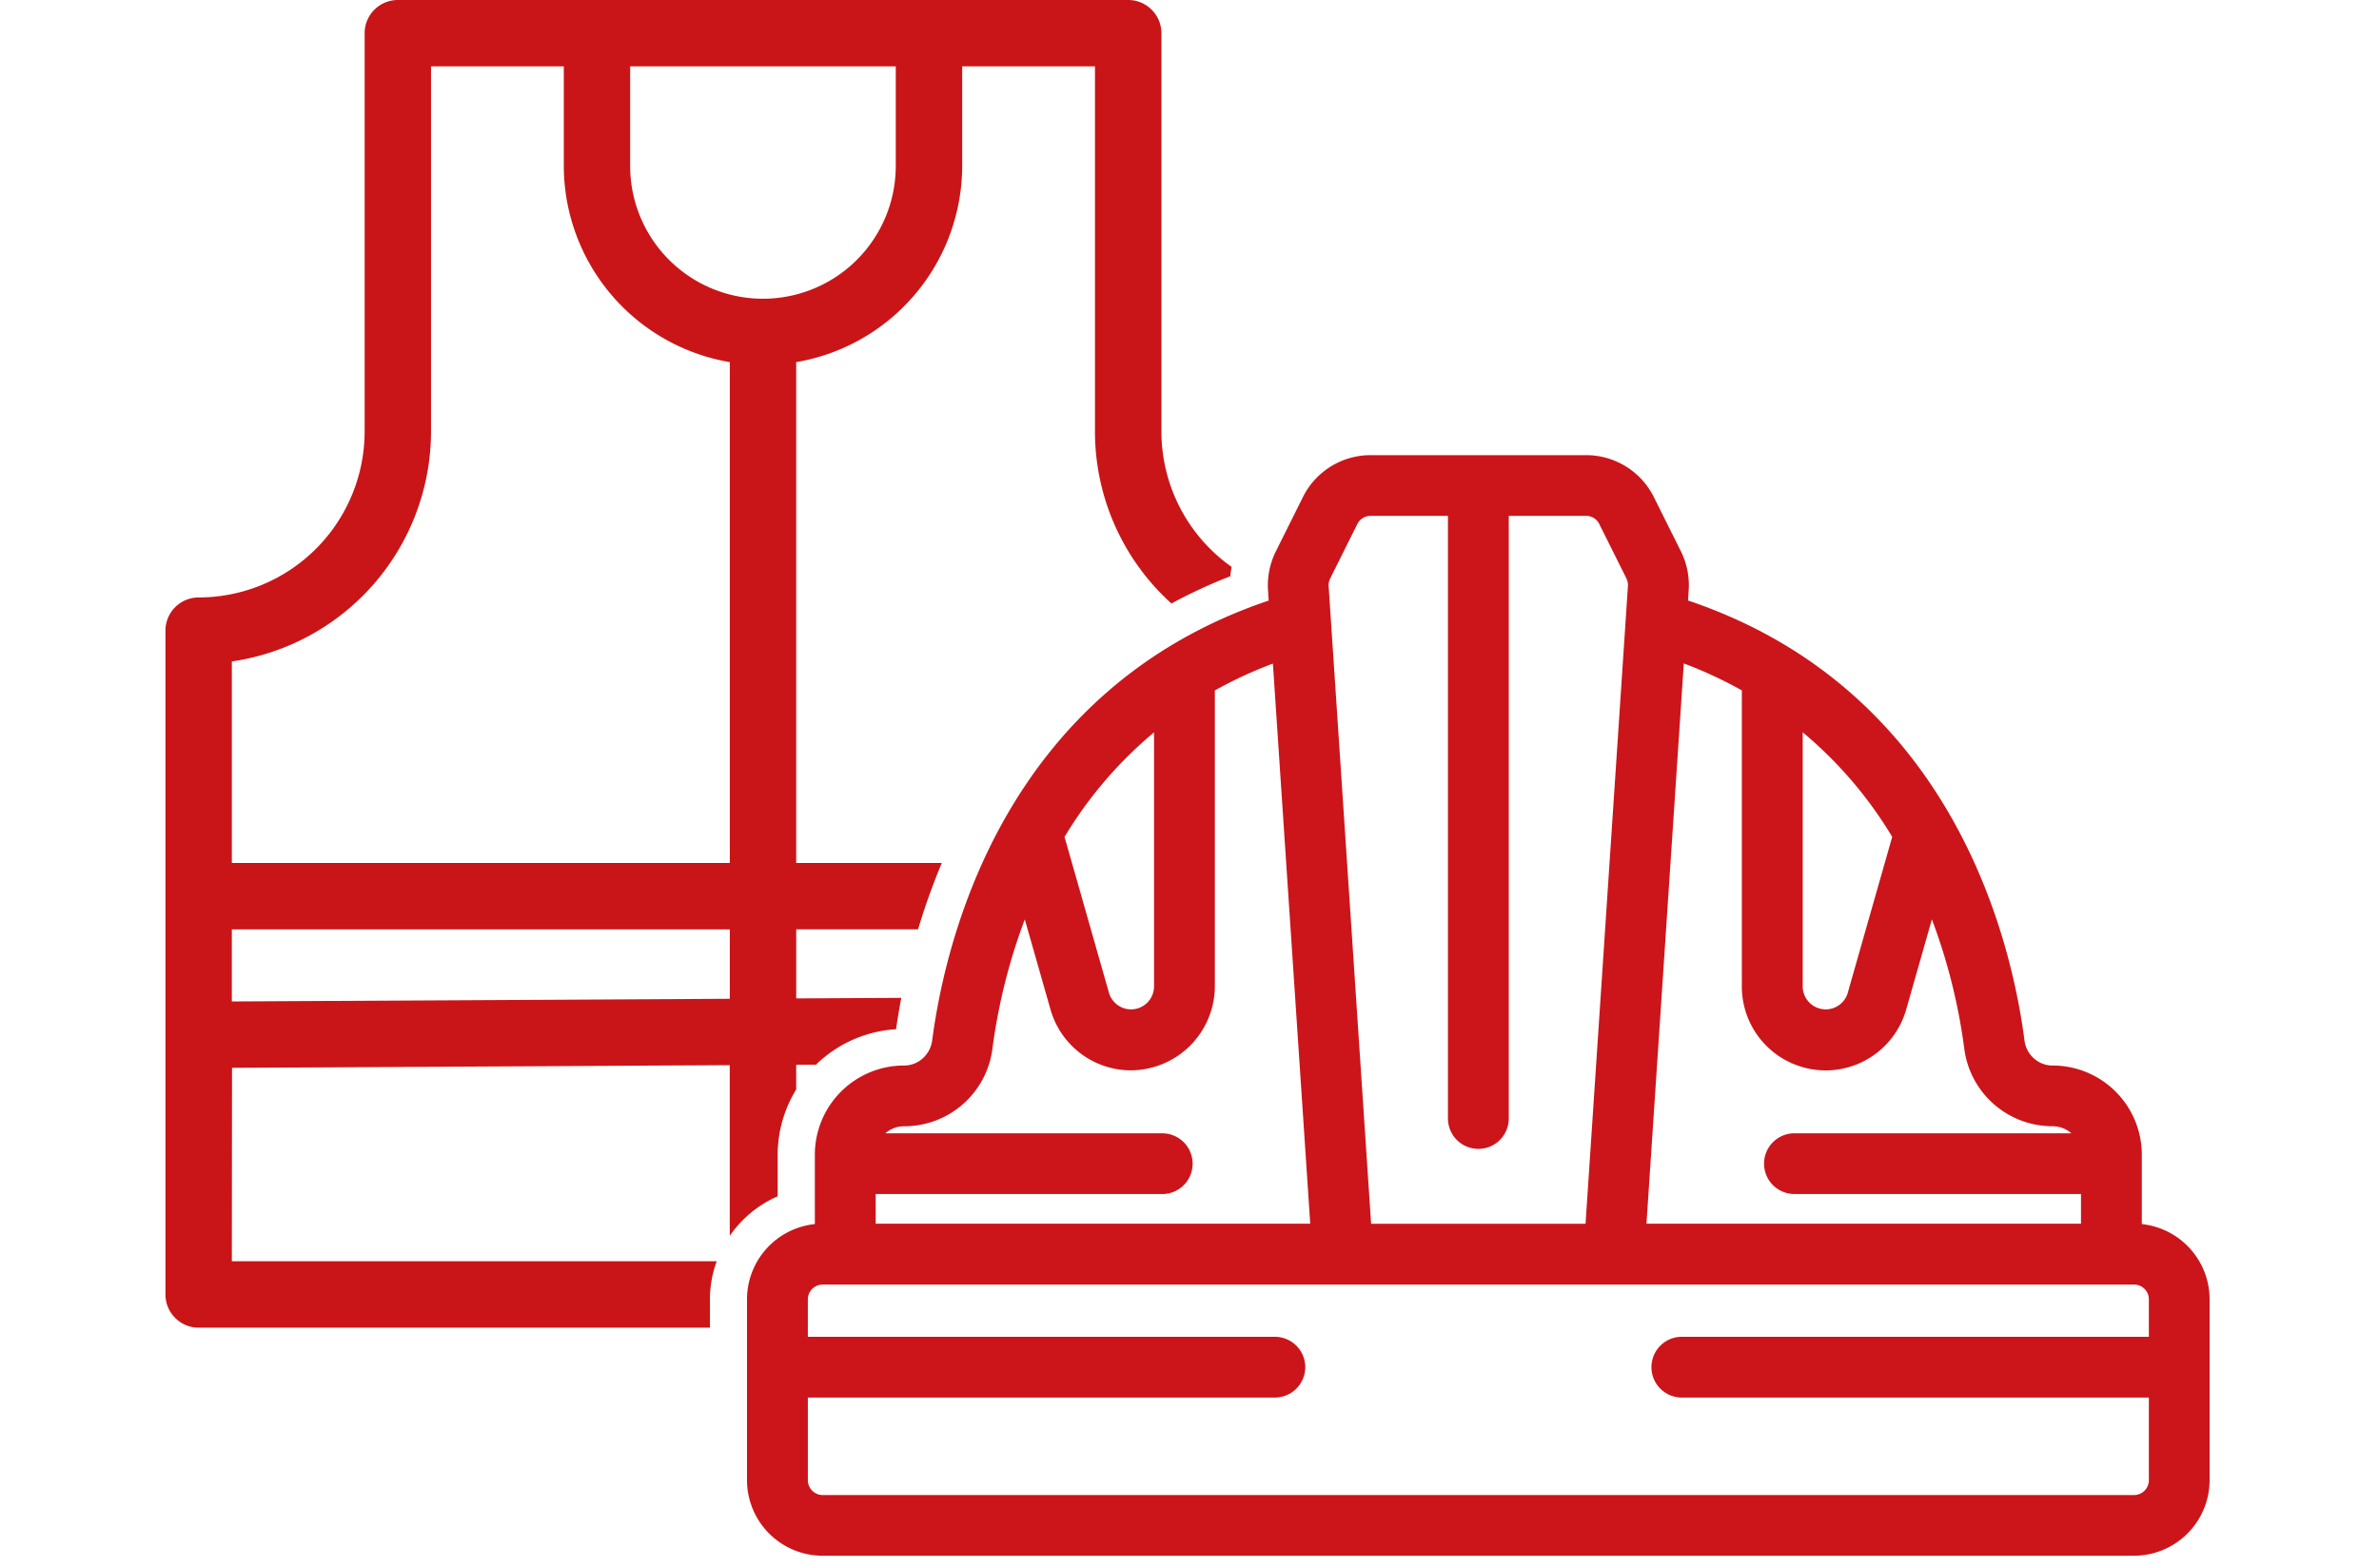
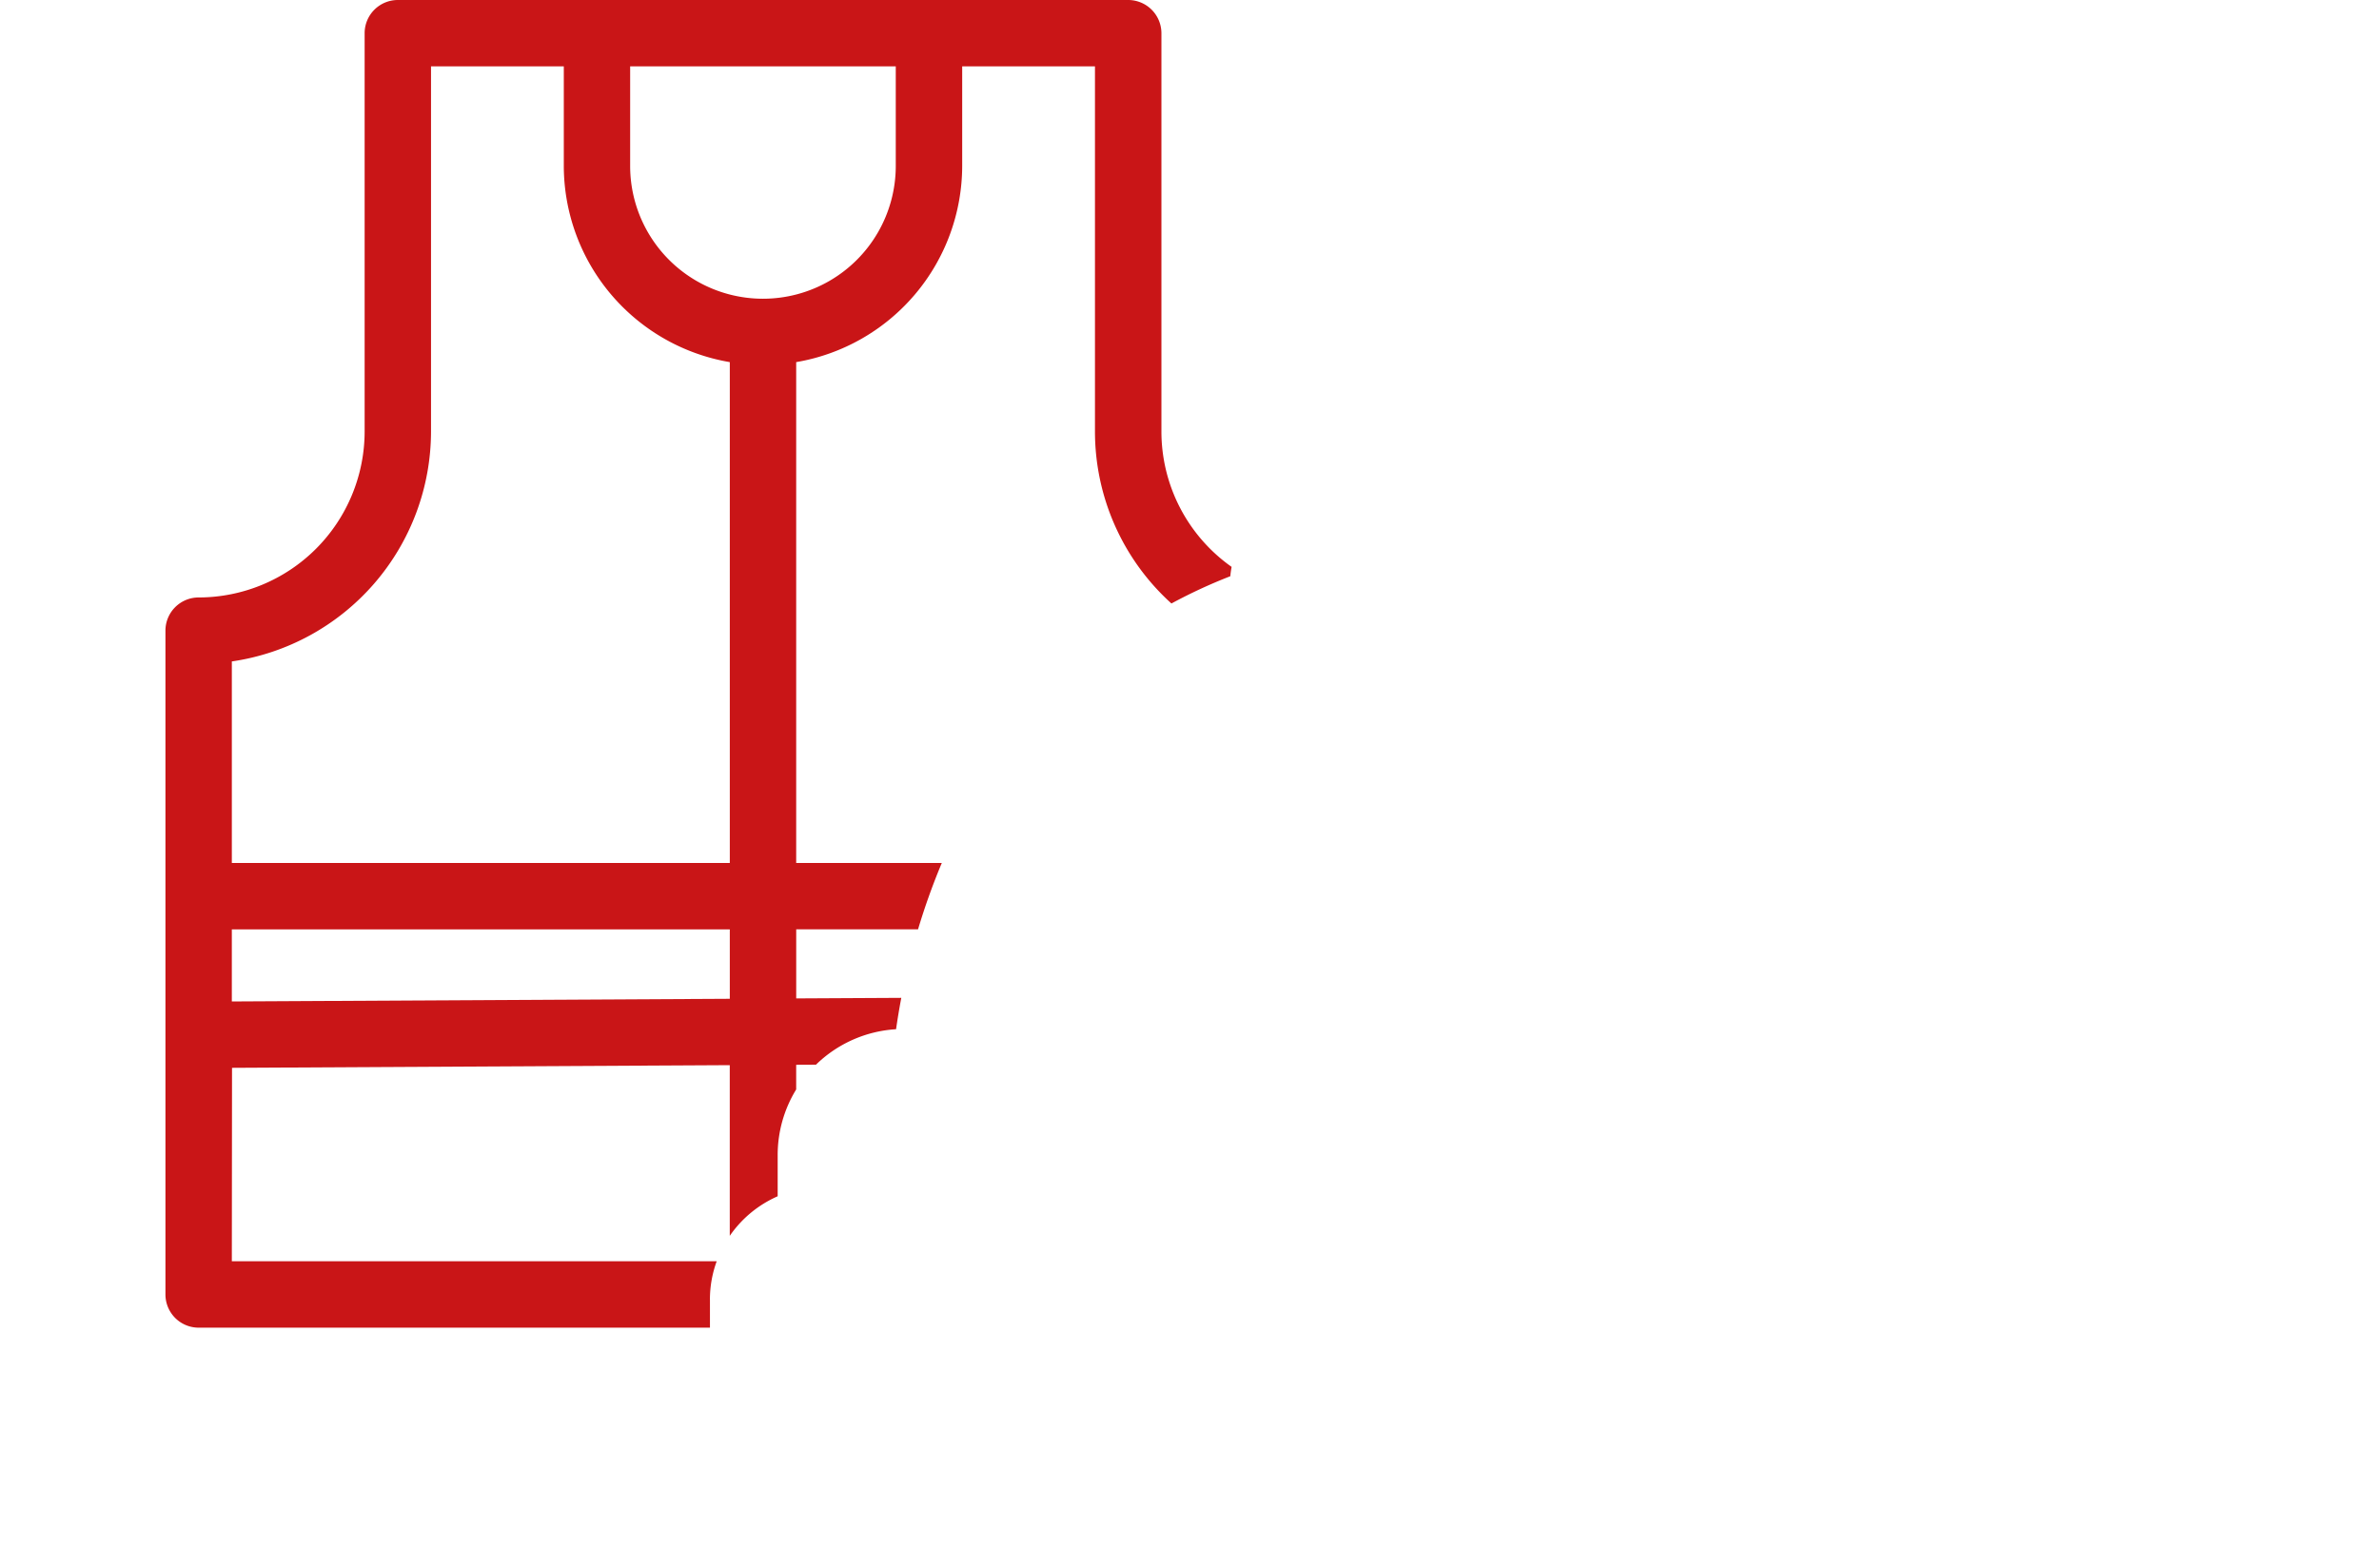
<svg xmlns="http://www.w3.org/2000/svg" width="364" height="240" viewBox="0 0 364 240">
  <g id="Gestione" transform="translate(115 -5963)">
    <rect id="Rettangolo_36" data-name="Rettangolo 36" width="364" height="240" transform="translate(-115 5963)" fill="none" />
    <g id="Logo_Shead_-_Gestione" data-name="Logo Shead - Gestione" transform="translate(-89.686 5963)">
-       <path id="Tracciato_47" data-name="Tracciato 47" d="M401.265,264.009V253.38a13.658,13.658,0,0,0-13.647-13.647h-.024a4.212,4.212,0,0,1-2.832-1.085,4.426,4.426,0,0,1-1.457-2.8c-2.056-15.77-11.2-53.711-51.473-67.276l.1-1.585a11.551,11.551,0,0,0-1.195-5.945l-4.151-8.33A11.577,11.577,0,0,0,316.3,146.33H283.224a11.572,11.572,0,0,0-10.305,6.393l-4.151,8.33a11.686,11.686,0,0,0-1.2,5.94l.1,1.59c-40.25,13.561-49.408,51.521-51.483,67.3a4.48,4.48,0,0,1-1.461,2.77,4.228,4.228,0,0,1-2.832,1.08h-.024a13.656,13.656,0,0,0-13.637,13.647V264a11.578,11.578,0,0,0-10.381,11.5v27.679a11.584,11.584,0,0,0,11.571,11.571H400.065a11.584,11.584,0,0,0,11.571-11.571V275.509A11.589,11.589,0,0,0,401.255,264Zm-48.394-23.523h.019a12.846,12.846,0,0,0,12.319-9.31l3.936-13.813a88.983,88.983,0,0,1,4.941,19.677,13.609,13.609,0,0,0,13.5,11.985,4.346,4.346,0,0,1,2.894,1.08h-42.3a4.646,4.646,0,1,0,0,9.291h43.777v4.541H325.473l5.712-85.735a65.345,65.345,0,0,1,8.882,4.127v45.314a12.831,12.831,0,0,0,12.795,12.837Zm3.408-11.881a3.52,3.52,0,0,1-6.9-.971V188.741a63.217,63.217,0,0,1,13.694,16l-6.8,23.861ZM299.755,252.49a4.654,4.654,0,0,0,4.65-4.65V155.621h11.833a2.235,2.235,0,0,1,2.018,1.257l4.151,8.32a2.3,2.3,0,0,1,.229,1.176l-6.483,97.573h-32.81l-6.5-97.559a2.351,2.351,0,0,1,.238-1.18l4.151-8.335a2.273,2.273,0,0,1,2.032-1.252H295.1v92.218a4.654,4.654,0,0,0,4.65,4.65Zm-49.627-63.744v38.888a3.519,3.519,0,0,1-3.518,3.508h-.01a3.529,3.529,0,0,1-3.365-2.527l-6.8-23.866a63.314,63.314,0,0,1,13.694-16Zm-3.56,51.726a12.911,12.911,0,0,0,12.866-12.837v-45.3a64.928,64.928,0,0,1,8.882-4.108l5.712,85.716H207.542v-4.541h43.777a4.646,4.646,0,1,0,0-9.291h-42.3a4.3,4.3,0,0,1,2.861-1.08h.033a13.6,13.6,0,0,0,13.5-11.957,89.091,89.091,0,0,1,4.941-19.706l3.936,13.8a12.813,12.813,0,0,0,12.271,9.306Zm26.7,45.424a4.654,4.654,0,0,0-4.65-4.65H197.16v-5.731a2.268,2.268,0,0,1,2.27-2.261H400.075a2.268,2.268,0,0,1,2.27,2.261v5.731h-71.46a4.65,4.65,0,0,0,0,9.3h71.46v12.647a2.273,2.273,0,0,1-2.27,2.27H199.431a2.273,2.273,0,0,1-2.27-2.27V290.545h71.455a4.654,4.654,0,0,0,4.65-4.65Z" transform="translate(-98.869 -76.679)" fill="#cb151a" />
      <path id="Tracciato_48" data-name="Tracciato 48" d="M84.218,198.863a17.079,17.079,0,0,1,1.038-5.855H11.068l.029-29.6L87.254,163V189.12a17.369,17.369,0,0,1,7.33-6.055v-6.3a19.181,19.181,0,0,1,2.832-10.048v-3.775l3.027-.014A19.207,19.207,0,0,1,112.7,157.5c.209-1.457.471-3.07.8-4.8l-16.079.086V142.216h18.64a101.058,101.058,0,0,1,3.637-10.158H97.417V55.415a30.509,30.509,0,0,0,25.4-30.021V10.158h20.315V66.029a35.467,35.467,0,0,0,11.7,26.322,79.637,79.637,0,0,1,9.006-4.17c.048-.481.114-.957.2-1.433a25.365,25.365,0,0,1-10.738-20.72V5.079A5.088,5.088,0,0,0,148.21,0H36.466a5.081,5.081,0,0,0-5.079,5.079V66.034A25.421,25.421,0,0,1,5.994,91.428,5.079,5.079,0,0,0,.91,96.507V198.092a5.082,5.082,0,0,0,5.084,5.079H84.222v-4.308ZM72.018,10.158h40.635V25.394a20.32,20.32,0,0,1-40.64,0V10.158Zm-60.95,91.061A35.606,35.606,0,0,0,41.545,66.034V10.158H61.86V25.394a30.513,30.513,0,0,0,25.4,30.021v76.644H11.068Zm0,41H87.259v10.624l-76.192.409Z" transform="translate(-0.91)" fill="#c91517" />
    </g>
  </g>
</svg>